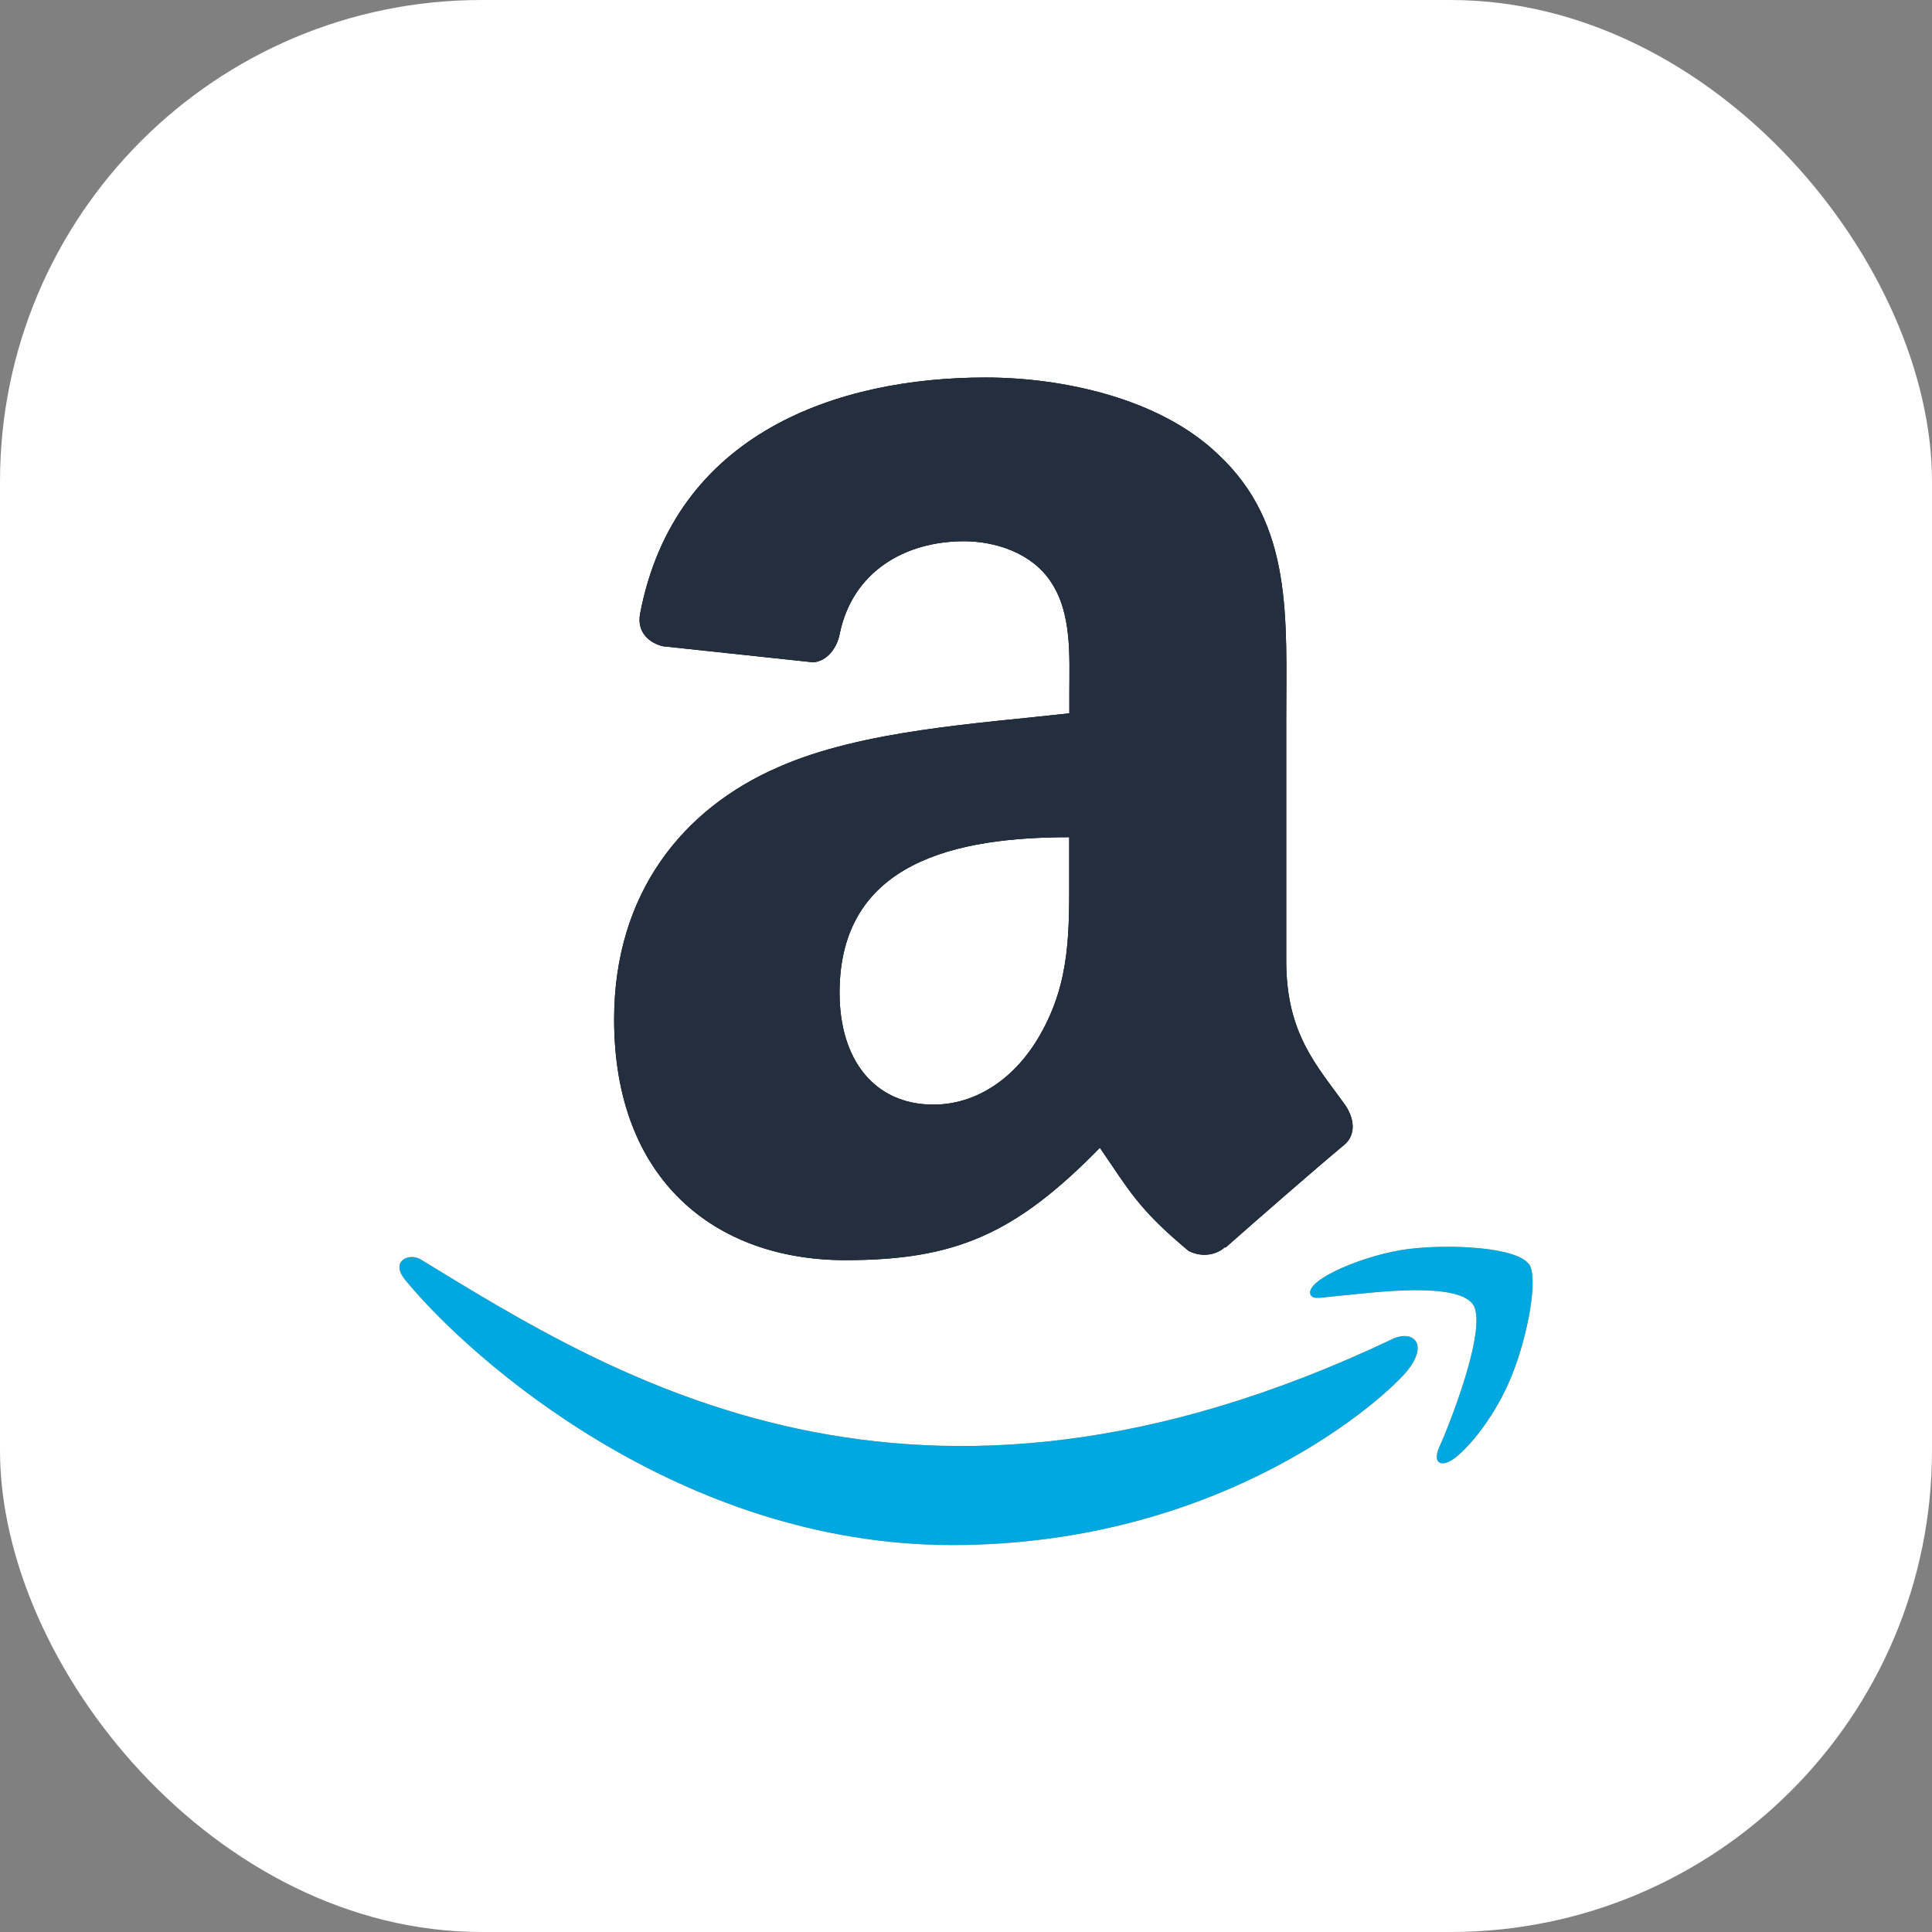
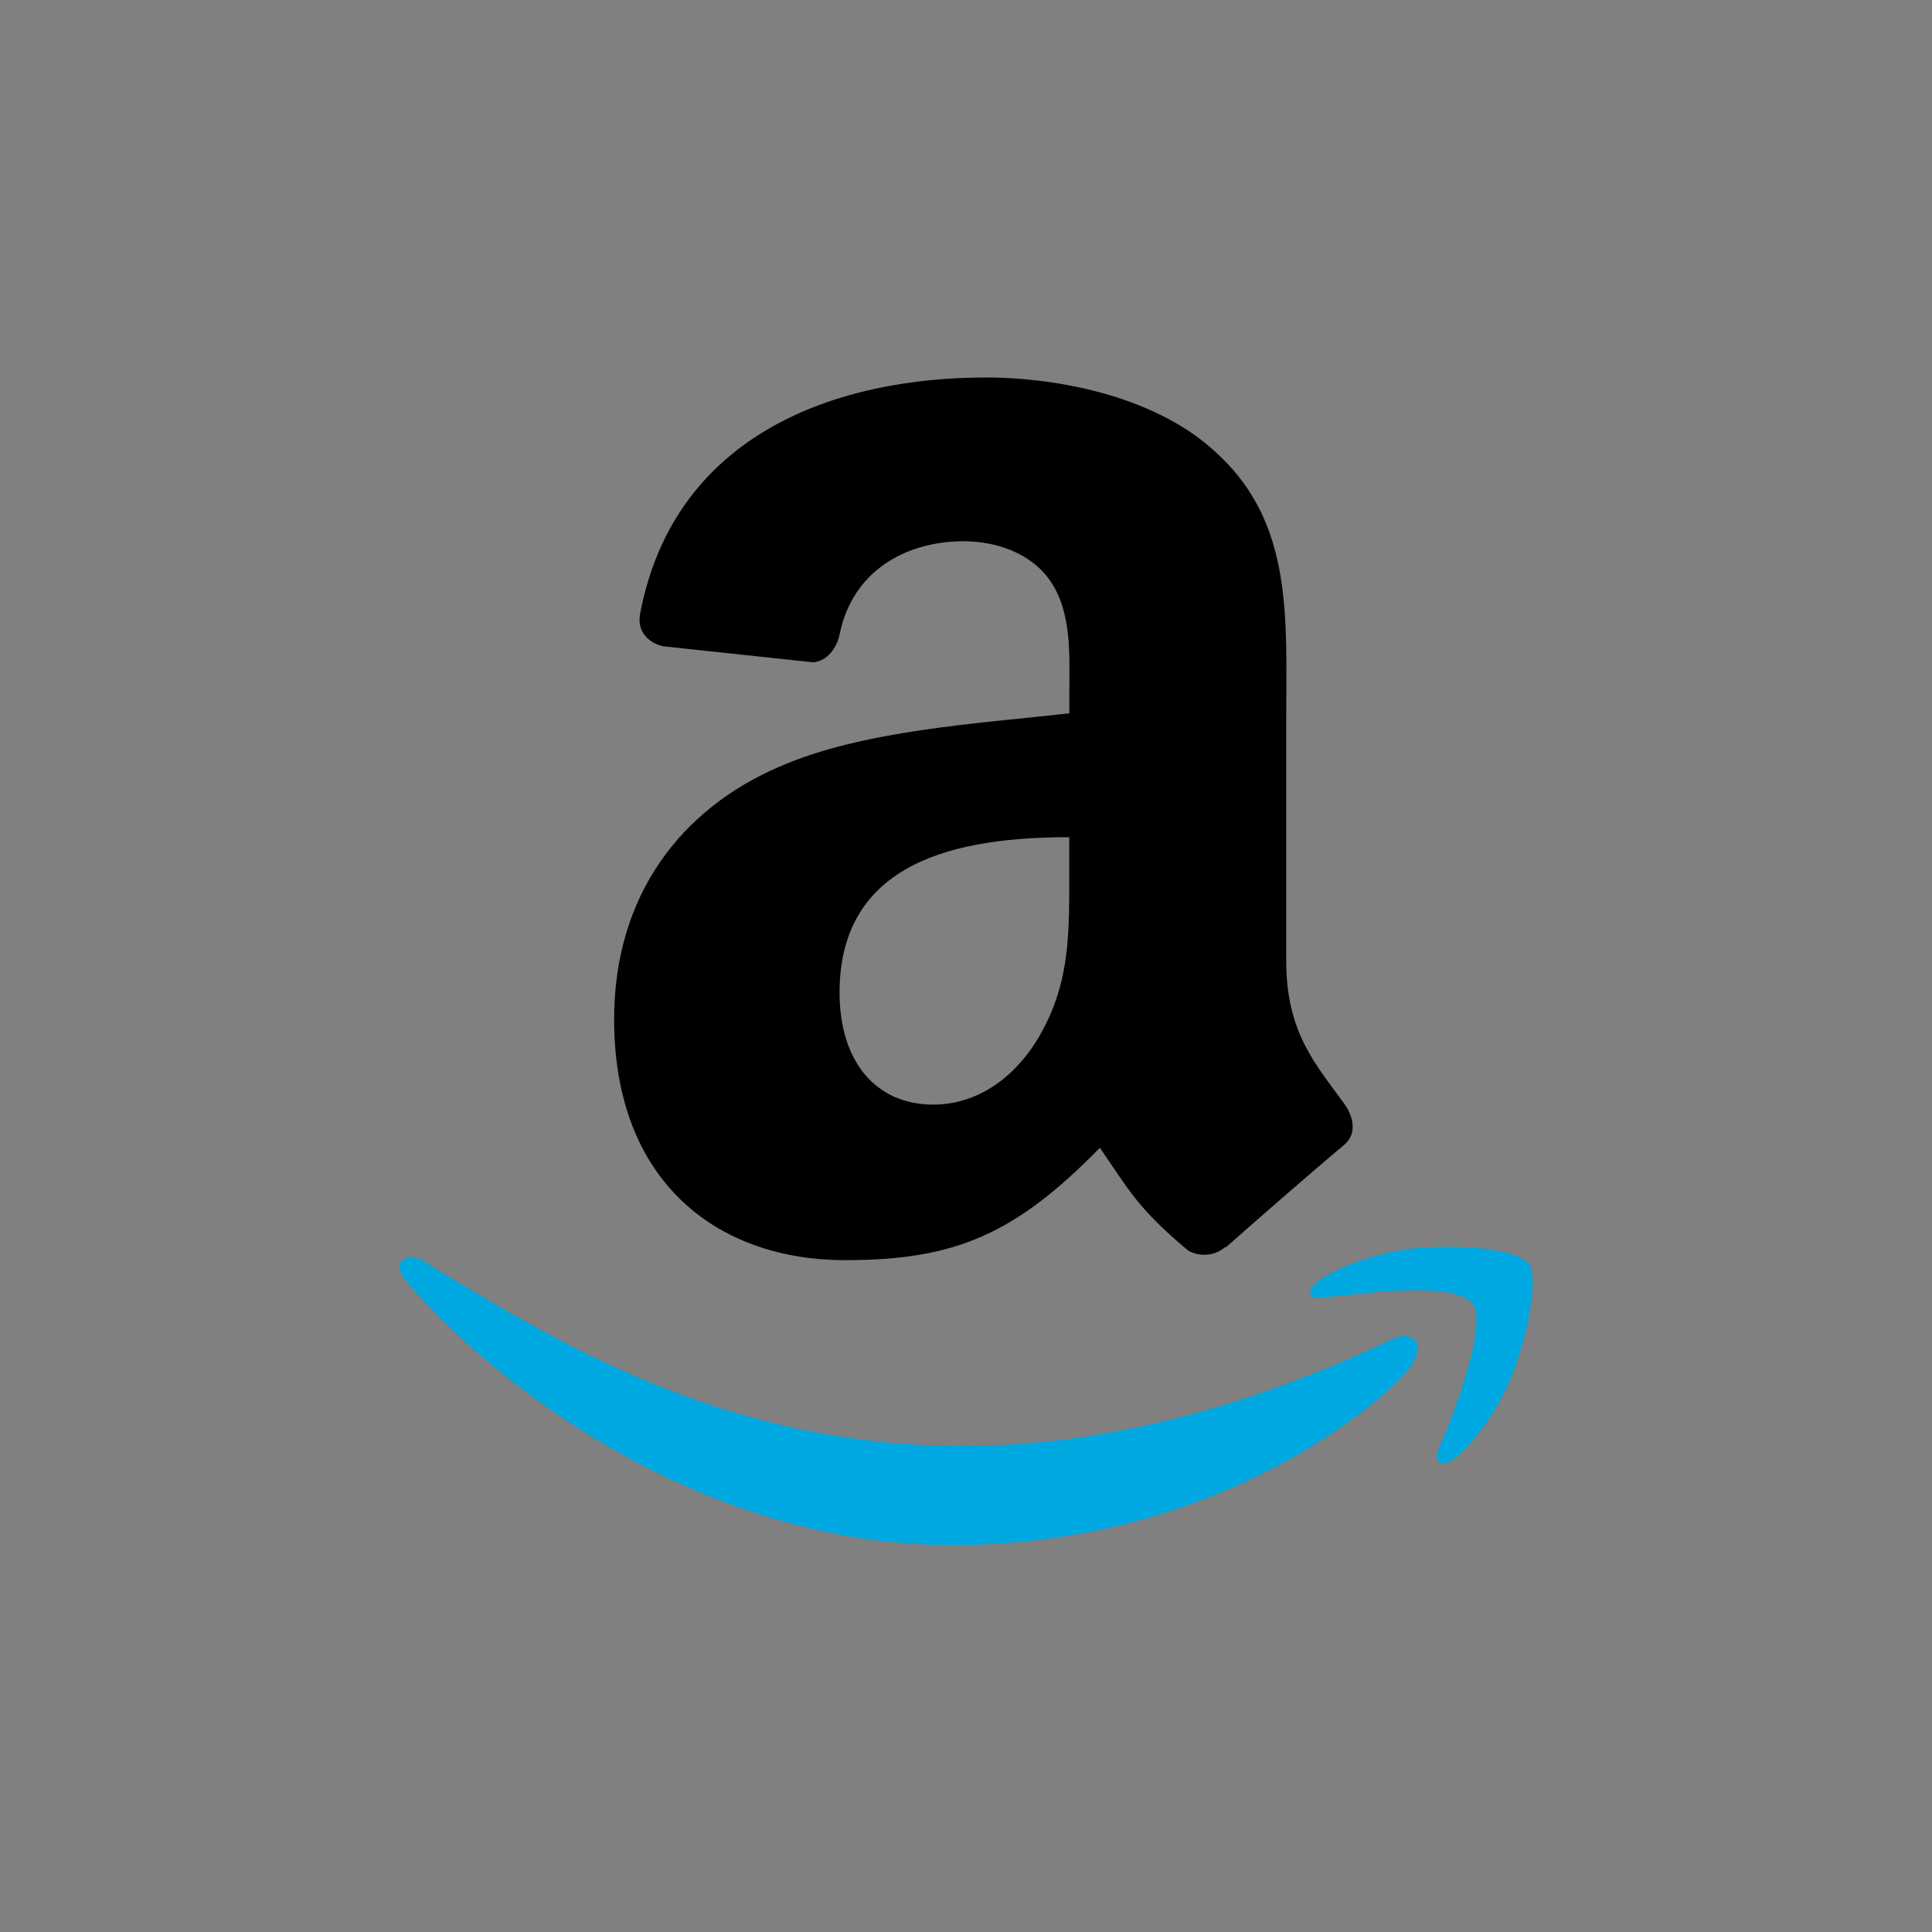
<svg xmlns="http://www.w3.org/2000/svg" id="Layer_1" data-name="Layer 1" viewBox="0 0 155.63 155.63">
  <rect x="0" y="0" width="155.63" height="155.63" fill="#808080" stroke="none" />
  <defs>
    <style>
      .cls-1 {
        fill: #ee9c38;
      }

      .cls-2 {
        fill: #232f3e;
      }

      .cls-2, .cls-3 {
        fill-rule: evenodd;
      }

      .cls-4 {
        fill: #00a8e1;
      }

      .cls-5 {
        fill: #fff;
      }
    </style>
  </defs>
-   <rect class="cls-5" width="155.63" height="155.63" rx="38.79" ry="38.79" />
  <g>
-     <path class="cls-1" d="M112.24,107.83c-38.82,18.48-62.92,3.02-78.34-6.37-.95-.59-2.58.14-1.17,1.75,5.14,6.23,21.98,21.25,43.96,21.25s35.08-12,36.72-14.1c1.63-2.08.48-3.22-1.17-2.54h0ZM123.14,101.81c-1.04-1.36-6.34-1.61-9.67-1.2-3.34.4-8.35,2.44-7.91,3.66.22.46.68.25,2.97.05,2.3-.23,8.74-1.04,10.09.71,1.35,1.77-2.05,10.19-2.68,11.54-.6,1.36.23,1.71,1.36.8,1.11-.9,3.13-3.24,4.48-6.56,1.34-3.33,2.16-7.98,1.37-9.01h0Z" />
    <path class="cls-3" d="M86.13,70.13c0,4.85.12,8.89-2.33,13.2-1.98,3.5-5.11,5.65-8.61,5.65-4.78,0-7.56-3.64-7.56-9.01,0-10.61,9.5-12.53,18.5-12.53v2.7ZM98.68,100.46c-.82.73-2.01.79-2.94.3-4.13-3.43-4.87-5.02-7.14-8.3-6.83,6.97-11.66,9.05-20.51,9.05-10.47,0-18.62-6.46-18.62-19.39,0-10.1,5.48-16.98,13.27-20.34,6.76-2.98,16.19-3.5,23.4-4.32v-1.61c0-2.96.23-6.46-1.51-9.01-1.52-2.29-4.43-3.24-6.98-3.24-4.74,0-8.98,2.43-10.01,7.47-.21,1.12-1.03,2.22-2.15,2.28l-12.08-1.29c-1.01-.23-2.13-1.05-1.85-2.61,2.78-14.63,16-19.04,27.83-19.04,6.06,0,13.97,1.61,18.74,6.2,6.06,5.65,5.48,13.2,5.48,21.4v19.39c0,5.83,2.42,8.38,4.69,11.53.8,1.12.98,2.47-.04,3.31-2.54,2.12-7.05,6.06-9.54,8.26l-.04-.04" />
    <path class="cls-4" d="M112.24,107.83c-38.82,18.48-62.92,3.02-78.34-6.37-.95-.59-2.58.14-1.17,1.75,5.14,6.23,21.98,21.25,43.96,21.25s35.08-12,36.72-14.1c1.63-2.08.48-3.22-1.17-2.54h0ZM123.14,101.81c-1.04-1.36-6.34-1.61-9.67-1.2-3.34.4-8.35,2.44-7.91,3.66.22.46.68.25,2.97.05,2.3-.23,8.74-1.04,10.09.71,1.35,1.77-2.05,10.19-2.68,11.54-.6,1.36.23,1.71,1.36.8,1.11-.9,3.13-3.24,4.48-6.56,1.34-3.33,2.16-7.98,1.37-9.01h0Z" />
-     <path class="cls-2" d="M86.13,70.13c0,4.85.12,8.89-2.33,13.2-1.98,3.5-5.11,5.65-8.61,5.65-4.78,0-7.56-3.64-7.56-9.01,0-10.61,9.5-12.53,18.5-12.53v2.7ZM98.68,100.46c-.82.73-2.01.79-2.94.3-4.13-3.43-4.87-5.02-7.14-8.3-6.83,6.97-11.66,9.05-20.51,9.05-10.47,0-18.62-6.46-18.62-19.39,0-10.1,5.48-16.98,13.27-20.34,6.76-2.98,16.19-3.5,23.4-4.32v-1.61c0-2.96.23-6.46-1.51-9.01-1.52-2.29-4.43-3.24-6.98-3.24-4.74,0-8.98,2.43-10.01,7.47-.21,1.12-1.03,2.22-2.15,2.28l-12.08-1.29c-1.01-.23-2.13-1.05-1.85-2.61,2.78-14.63,16-19.04,27.83-19.04,6.06,0,13.97,1.61,18.74,6.2,6.06,5.65,5.48,13.2,5.48,21.4v19.39c0,5.83,2.42,8.38,4.69,11.53.8,1.12.98,2.47-.04,3.31-2.54,2.12-7.05,6.06-9.54,8.26l-.04-.04" />
  </g>
</svg>